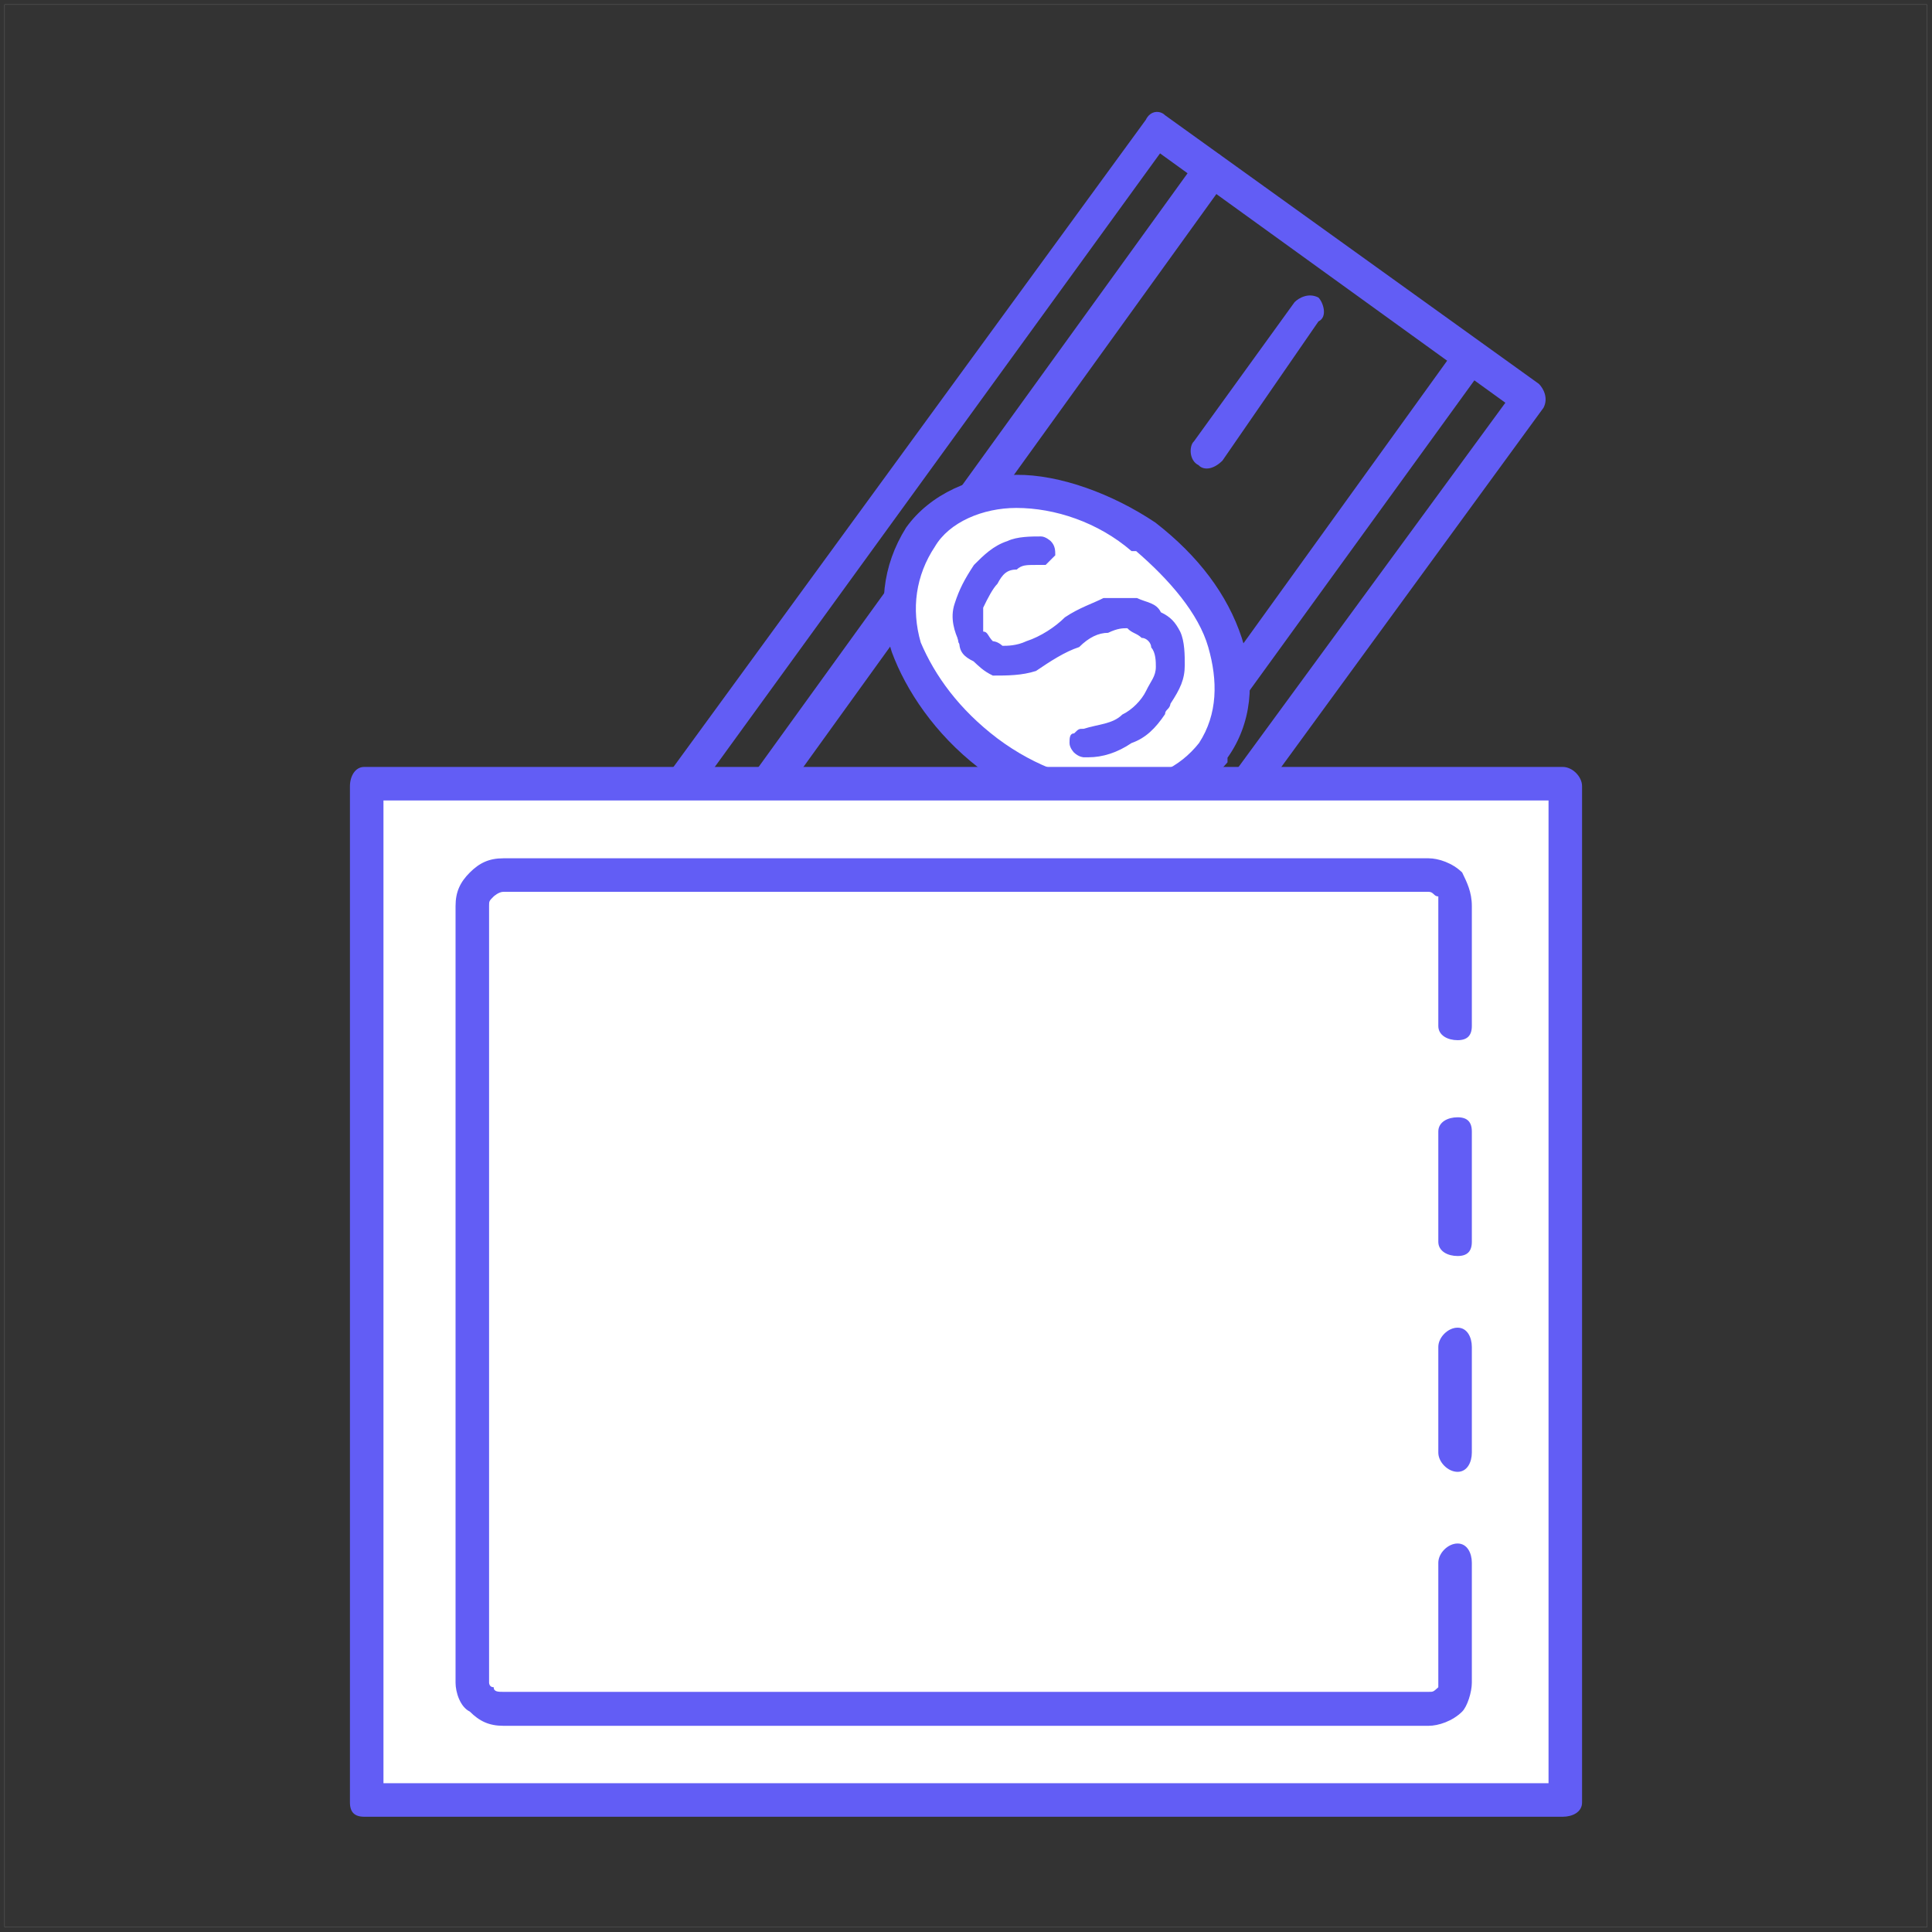
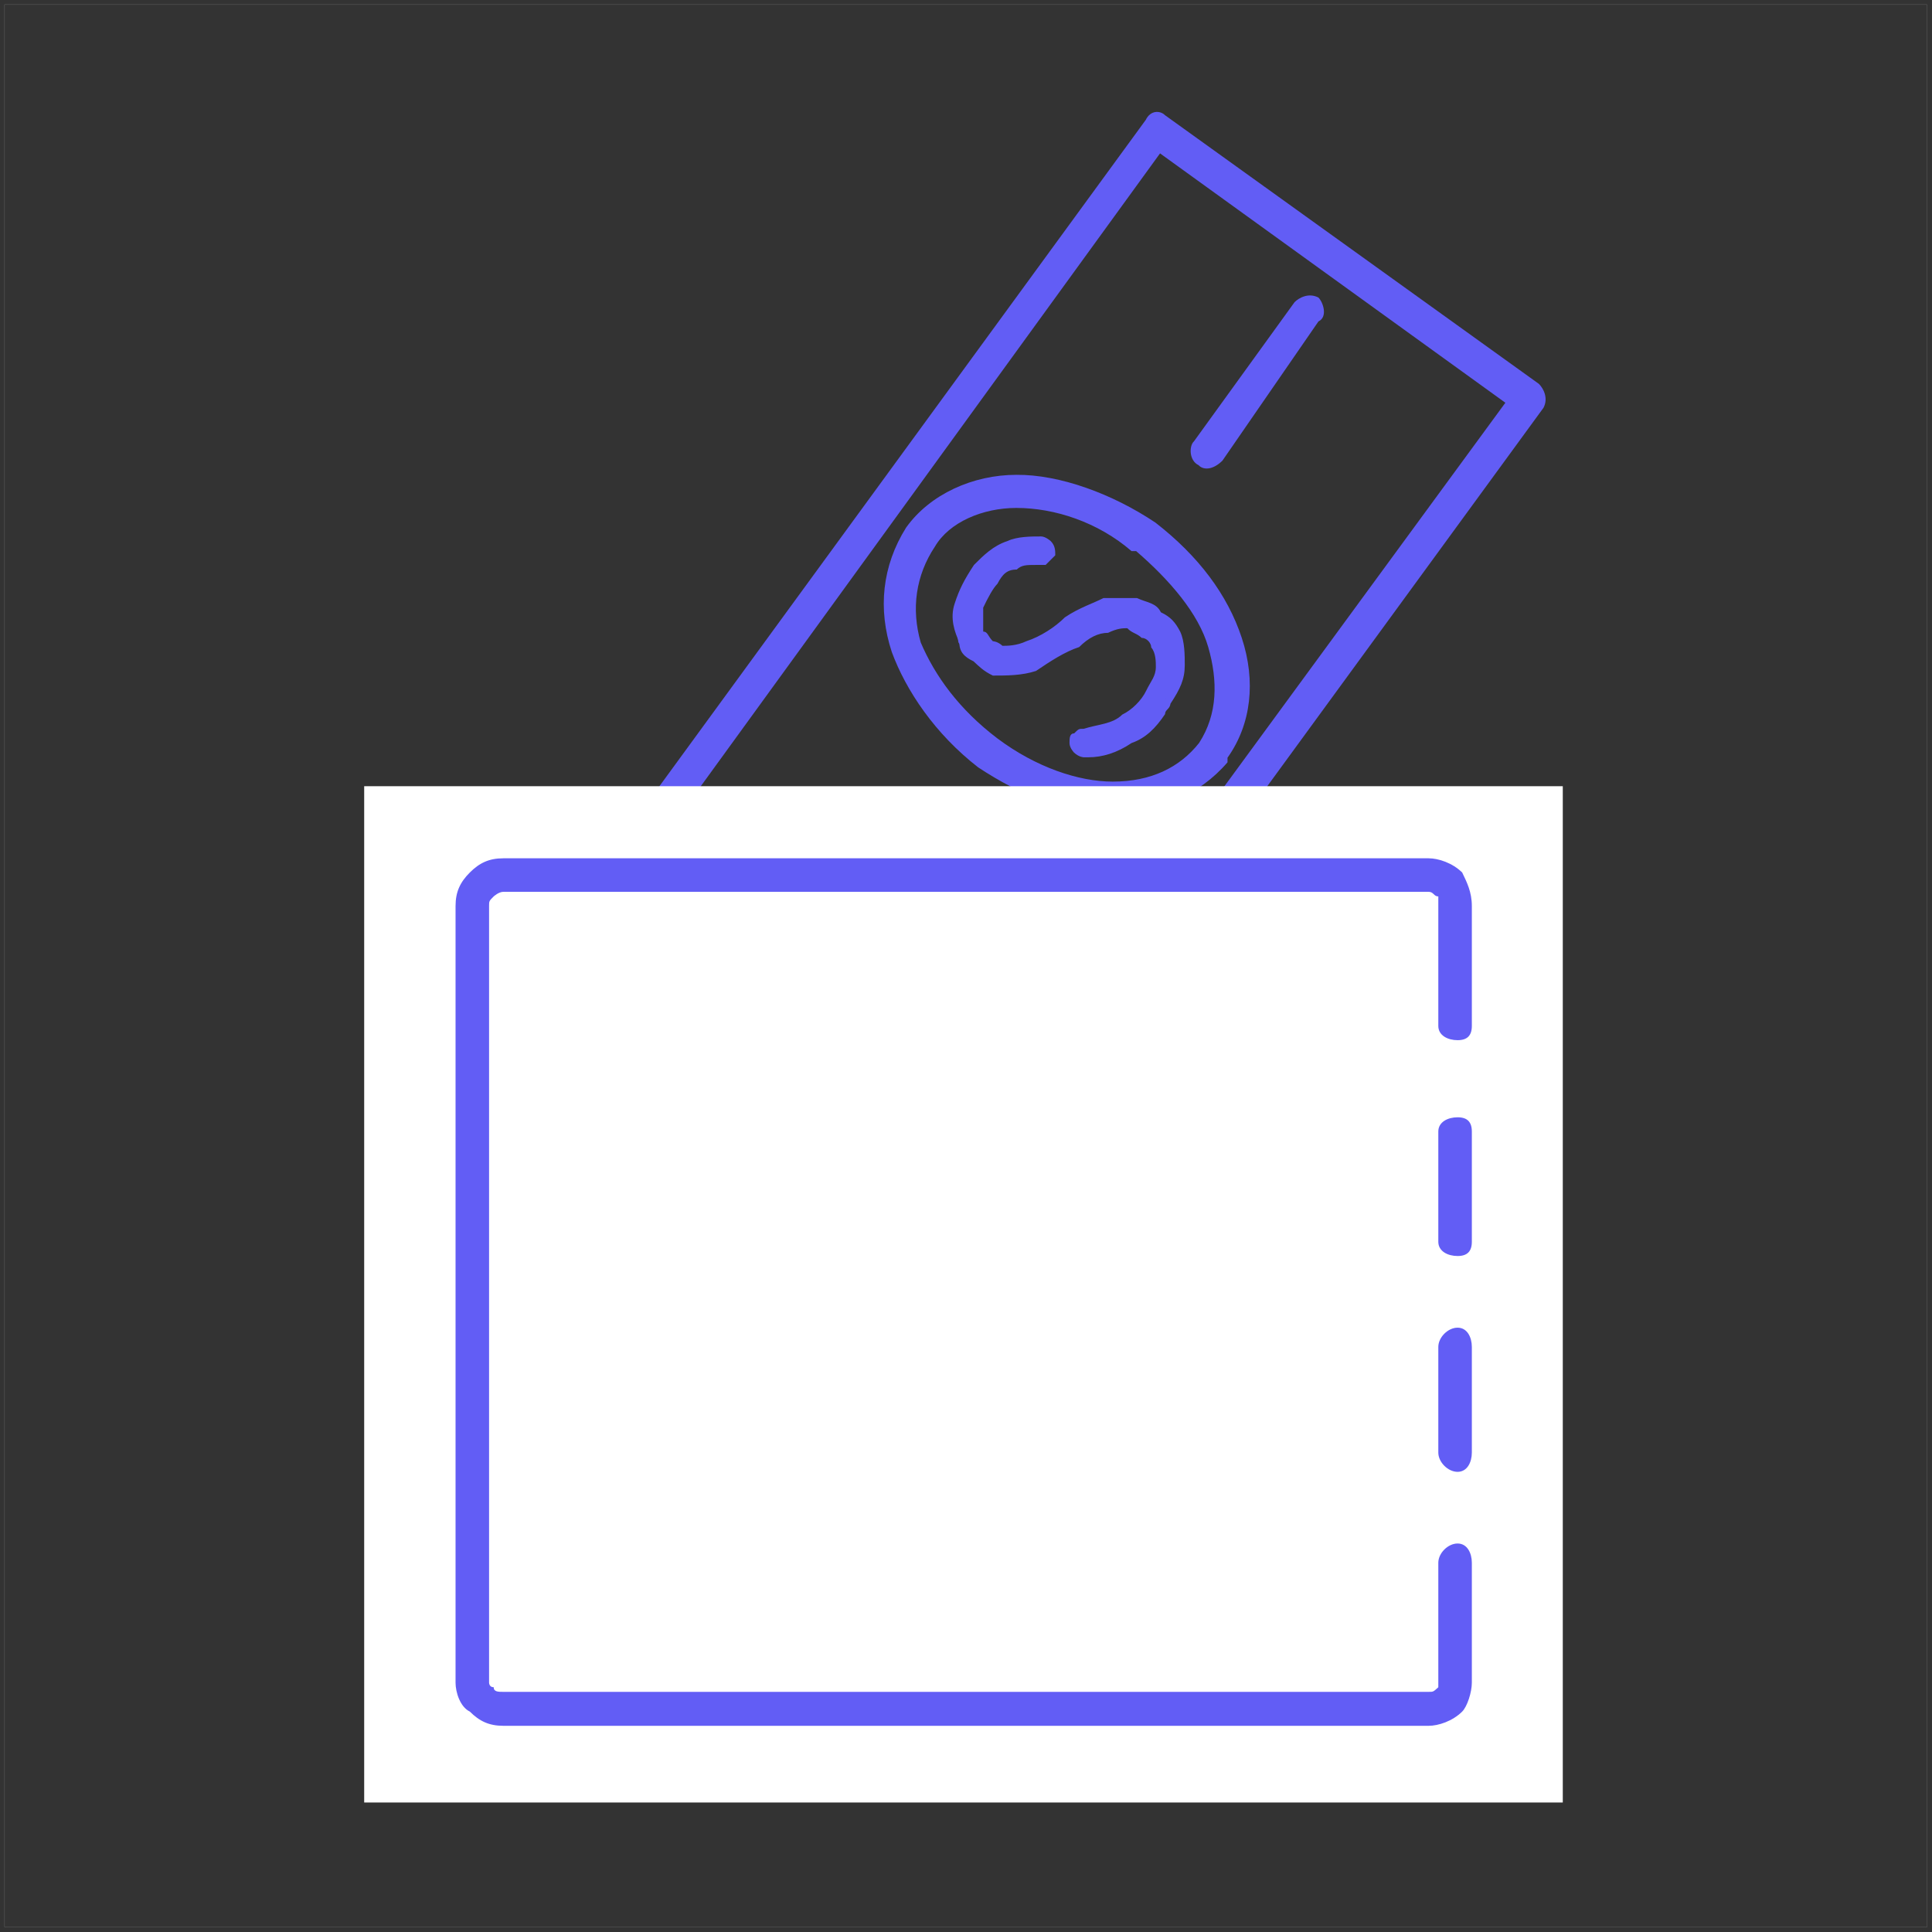
<svg xmlns="http://www.w3.org/2000/svg" id="Слой_1" x="0px" y="0px" viewBox="0 0 461 461" style="enable-background:new 0 0 461 461;" xml:space="preserve">
  <rect x="0" y="0" width="461" height="461" fill="#333333" stroke="none" />
  <style type="text/css">	.st0{fill:#625DF5;}	.st1{fill:#FFFFFF;}	.st2{fill:none;stroke:#FFFFFF;stroke-width:2.000000e-02;stroke-miterlimit:22.926;}</style>
  <g id="Слой_x0020_1">
-     <path d="M86.9,186.5h288.3v244.8H85.8c0-82.4,0-163.6,0-244.8L86.9,186.5L86.9,186.5z M371.8,188.7H88.1V429h283.7V188.7  L371.8,188.7z" />
    <path class="st0" d="M278,27.5l89.2,64.1c1.1,1.1,2.3,3.4,1.1,5.7L235.6,279.1c-1.1,2.3-3.4,2.3-5.7,1.1l-88.1-64.1  c-2.3-1.1-2.3-4.6-1.1-5.7L273.4,28.6C274.5,26.3,276.8,26.3,278,27.5L278,27.5z M359.2,96.1l-82.4-59.5l-127,175l81.2,59.5  L359.2,96.1L359.2,96.1z" />
-     <path class="st0" d="M291.7,37.7l61.8,44.6c2.3,1.1,2.3,3.4,1.1,4.6L221.9,270c-1.1,1.1-3.4,1.1-5.7,0l-60.6-44.6  c-2.3-1.1-2.3-3.4-1.1-5.7L286,37.7C287.1,36.6,290.6,35.5,291.7,37.7L291.7,37.7z M345.5,85.8l-54.9-40l-127,176.2l54.9,40  L345.5,85.8z" />
-     <ellipse transform="matrix(0.588 -0.809 0.809 0.588 -19.558 269.223)" class="st1" cx="254.3" cy="153.8" rx="32" ry="43.5" />
    <path class="st0" d="M275.7,124.7c10.3,8,17.2,17.2,20.6,27.5s2.3,20.6-3.4,28.6v1.1c-6.9,8-16,11.4-27.5,12.6  c-10.3,0-21.7-4.6-32-11.4l0,0c-10.3-8-17.2-18.3-20.6-27.5c-3.4-10.3-2.3-20.6,3.4-29.7l0,0c5.7-8,16-12.6,26.3-12.6  C252.8,113.2,265.4,117.8,275.7,124.7L275.7,124.7z M288.3,154.4c-2.3-8-9.2-16-17.2-22.9H270c-8-6.9-18.3-10.3-27.5-10.3  c-8,0-16,3.4-19.4,9.2l0,0c-4.6,6.9-5.7,14.9-3.4,22.9c3.4,8,9.2,16,18.3,22.9l0,0c9.2,6.9,19.4,10.3,27.5,10.3  c9.2,0,16-3.4,20.6-9.2l0,0C290.6,170.4,290.6,162.4,288.3,154.4z" />
    <path class="st0" d="M276.8,170.4c-4.6,4.6-10.3,8-17.2,9.2c-2.3,0-3.4-1.1-3.4-2.3s1.1-2.3,2.3-2.3c6.9-1.1,12.6-3.4,16-9.2  c2.3-4.6,3.4-8,1.1-11.4c-1.1-3.4-3.4-4.6-5.7-5.7c-3.4-1.1-8,1.1-12.6,4.6c-6.9,4.6-14.9,8-20.6,6.9c-3.4-1.1-5.7-3.4-8-6.9  c-1.1-5.7,0-12.6,4.6-17.2c4.6-5.7,10.3-8,14.9-6.9c1.1,0,2.3,2.3,2.3,3.4c-1.1,1.1-2.3,2.3-3.4,1.1c-3.4,0-6.9,1.1-10.3,4.6  c-3.4,4.6-4.6,9.2-3.4,12.6c1.1,2.3,3.4,3.4,4.6,4.6c4.6,1.1,10.3-2.3,17.2-6.9c5.7-3.4,11.4-5.7,16-4.6c3.4,1.1,6.9,3.4,9.2,8  c2.3,4.6,1.1,10.3-2.3,14.9C278,168.2,276.8,169.3,276.8,170.4L276.8,170.4z" />
    <path class="st0" d="M308.9,72.1c1.1-1.1,3.4-2.3,5.7-1.1c1.1,1.1,2.3,4.6,0,5.7l-22.9,33.2c-2.3,2.3-4.6,2.3-5.7,1.1  c-2.3-1.1-2.3-4.6-1.1-5.7L308.9,72.1z" />
    <rect x="86.9" y="187.6" class="st1" width="286" height="242.5" />
-     <path class="st0" d="M86.9,183h286c2.3,0,4.6,2.3,4.6,4.6v242.5c0,2.3-2.3,3.4-4.6,3.4h-286c-2.3,0-3.4-1.1-3.4-3.4V187.6  C83.5,185.3,84.7,183,86.9,183L86.9,183z M369.5,191h-278v234.5h278V191z" />
    <path class="st0" d="M343.2,270c0-2.3,2.3-3.4,4.6-3.4s3.4,1.1,3.4,3.4v26.3c0,2.3-1.1,3.4-3.4,3.4s-4.6-1.1-4.6-3.4V270z   M343.2,321.4c0-2.3,2.3-4.6,4.6-4.6s3.4,2.3,3.4,4.6v25.2c0,2.3-1.1,4.6-3.4,4.6s-4.6-2.3-4.6-4.6V321.4z M343.2,372.9  c0-2.3,2.3-4.6,4.6-4.6s3.4,2.3,3.4,4.6v28.6c0,2.3-1.1,5.7-2.3,6.9c-2.3,2.3-5.7,3.4-8,3.4H120.1c-3.4,0-5.7-1.1-8-3.4  c-2.3-1.1-3.4-4.6-3.4-6.9V216.2c0-3.4,1.1-5.7,3.4-8c2.3-2.3,4.6-3.4,8-3.4h220.8c2.3,0,5.7,1.1,8,3.4c1.1,2.3,2.3,4.6,2.3,8v28.6  c0,2.3-1.1,3.4-3.4,3.4s-4.6-1.1-4.6-3.4v-28.6c0-1.1,0-1.1,0-2.3c-1.1,0-1.1-1.1-2.3-1.1H120.1c-1.1,0-2.3,1.1-2.3,1.1  c-1.1,1.1-1.1,1.1-1.1,2.3v185.3c0,0,0,1.1,1.1,1.1c0,1.1,1.1,1.1,2.3,1.1h220.8c1.1,0,1.1,0,2.3-1.1l0,0v-1.1V372.9L343.2,372.9z" />
    <rect x="1.1" y="1.1" class="st2" width="458.7" height="458.7" />
    <path class="st0" d="M278,170.4c-2.3,3.4-4.6,5.7-8,6.9c-3.4,2.3-6.9,3.4-10.3,3.4h-1.1c0,0-1.1,0-2.3-1.1c0,0-1.1-1.1-1.1-2.3l0,0  c0-1.1,0-2.3,1.1-2.3c1.1-1.1,1.1-1.1,2.3-1.1l0,0c3.4-1.1,6.9-1.1,9.2-3.4c2.3-1.1,4.6-3.4,5.7-5.7l0,0c1.1-2.3,2.3-3.4,2.3-5.7  c0-1.1,0-3.4-1.1-4.6c0-1.1-1.1-2.3-2.3-2.3c-1.1-1.1-2.3-1.1-3.4-2.3l0,0c-1.1,0-2.3,0-4.6,1.1c-2.3,0-4.6,1.1-6.9,3.4  c-3.4,1.1-6.9,3.4-10.3,5.7c-3.4,1.1-6.9,1.1-10.3,1.1c-2.3-1.1-3.4-2.3-4.6-3.4c-2.3-1.1-3.4-2.3-3.4-4.6l0,0  c-1.1-2.3-2.3-5.7-1.1-9.2c1.1-3.4,2.3-5.7,4.6-9.2c2.3-2.3,4.6-4.6,8-5.7c2.3-1.1,5.7-1.1,8-1.1c1.1,0,2.3,1.1,2.3,1.1  c1.1,1.1,1.1,2.3,1.1,3.4l0,0c-1.1,1.1-1.1,1.1-2.3,2.3c0,0-1.1,0-2.3,0l0,0c-2.3,0-3.4,0-4.6,1.1c-2.3,0-3.4,1.1-4.6,3.4l0,0  c-1.1,1.1-2.3,3.4-3.4,5.7c0,2.3,0,3.4,0,5.7c1.1,0,1.1,1.1,2.3,2.3c0,0,1.1,0,2.3,1.1c1.1,0,3.4,0,5.7-1.1  c3.4-1.1,6.9-3.4,9.2-5.7c3.4-2.3,6.9-3.4,9.2-4.6c3.4,0,5.7,0,8,0c2.3,1.1,4.6,1.1,5.7,3.4c2.3,1.1,3.4,2.3,4.6,4.6l0,0  c1.1,2.3,1.1,5.7,1.1,8c0,3.4-1.1,5.7-3.4,9.2C279.1,169.3,278,169.3,278,170.4L278,170.4z M268.8,175c2.3-1.1,4.6-3.4,6.9-5.7l0,0  c0-1.1,1.1-2.3,2.3-2.3l0,0c1.1-3.4,2.3-5.7,2.3-8c0-2.3,0-4.6-1.1-6.9c-1.1-1.1-2.3-3.4-3.4-4.6s-3.4-1.1-4.6-2.3l0,0  c-2.3,0-4.6,0-6.9,0c-3.4,1.1-5.7,2.3-9.2,4.6c-2.3,2.3-5.7,4.6-9.2,5.7c-2.3,1.1-5.7,1.1-8,1.1c-1.1-1.1-2.3-1.1-3.4-2.3  c0-1.1-1.1-1.1-2.3-3.4c0-2.3,0-4.6,0-6.9c1.1-2.3,2.3-4.6,3.4-5.7c2.3-2.3,3.4-3.4,5.7-4.6c2.3-1.1,3.4-1.1,5.7-1.1l0,0  c1.1,0,1.1,0,1.1,0s1.1,0,1.1-1.1l0,0c0,0,0,0-1.1,0c0-1.1,0-1.1,0-1.1l0,0c-2.3,0-4.6,0-6.9,1.1c-2.3,1.1-5.7,2.3-6.9,4.6v1.1  c-2.3,2.3-3.4,4.6-4.6,8c-1.1,2.3,0,4.6,0,6.9c1.1,2.3,2.3,3.4,3.4,4.6s2.3,1.1,3.4,2.3c3.4,0,5.7,0,9.2-1.1  c3.4-2.3,6.9-3.4,10.3-5.7c2.3-2.3,4.6-3.4,6.9-3.4c2.3-1.1,4.6-1.1,6.9-1.1c1.1,1.1,2.3,1.1,3.4,2.3s2.3,2.3,3.4,3.4l0,0  c1.1,2.3,1.1,4.6,1.1,5.7c0,2.3-1.1,4.6-2.3,6.9c-1.1,3.4-3.4,5.7-6.9,6.9c-2.3,2.3-5.7,3.4-10.3,3.4l0,0l0,0  c-1.1,0-1.1,1.1-1.1,1.1l0,0c0,0,0,0,1.1,1.1l0,0l0,0C263.1,178.5,265.4,177.3,268.8,175z" />
  </g>
</svg>